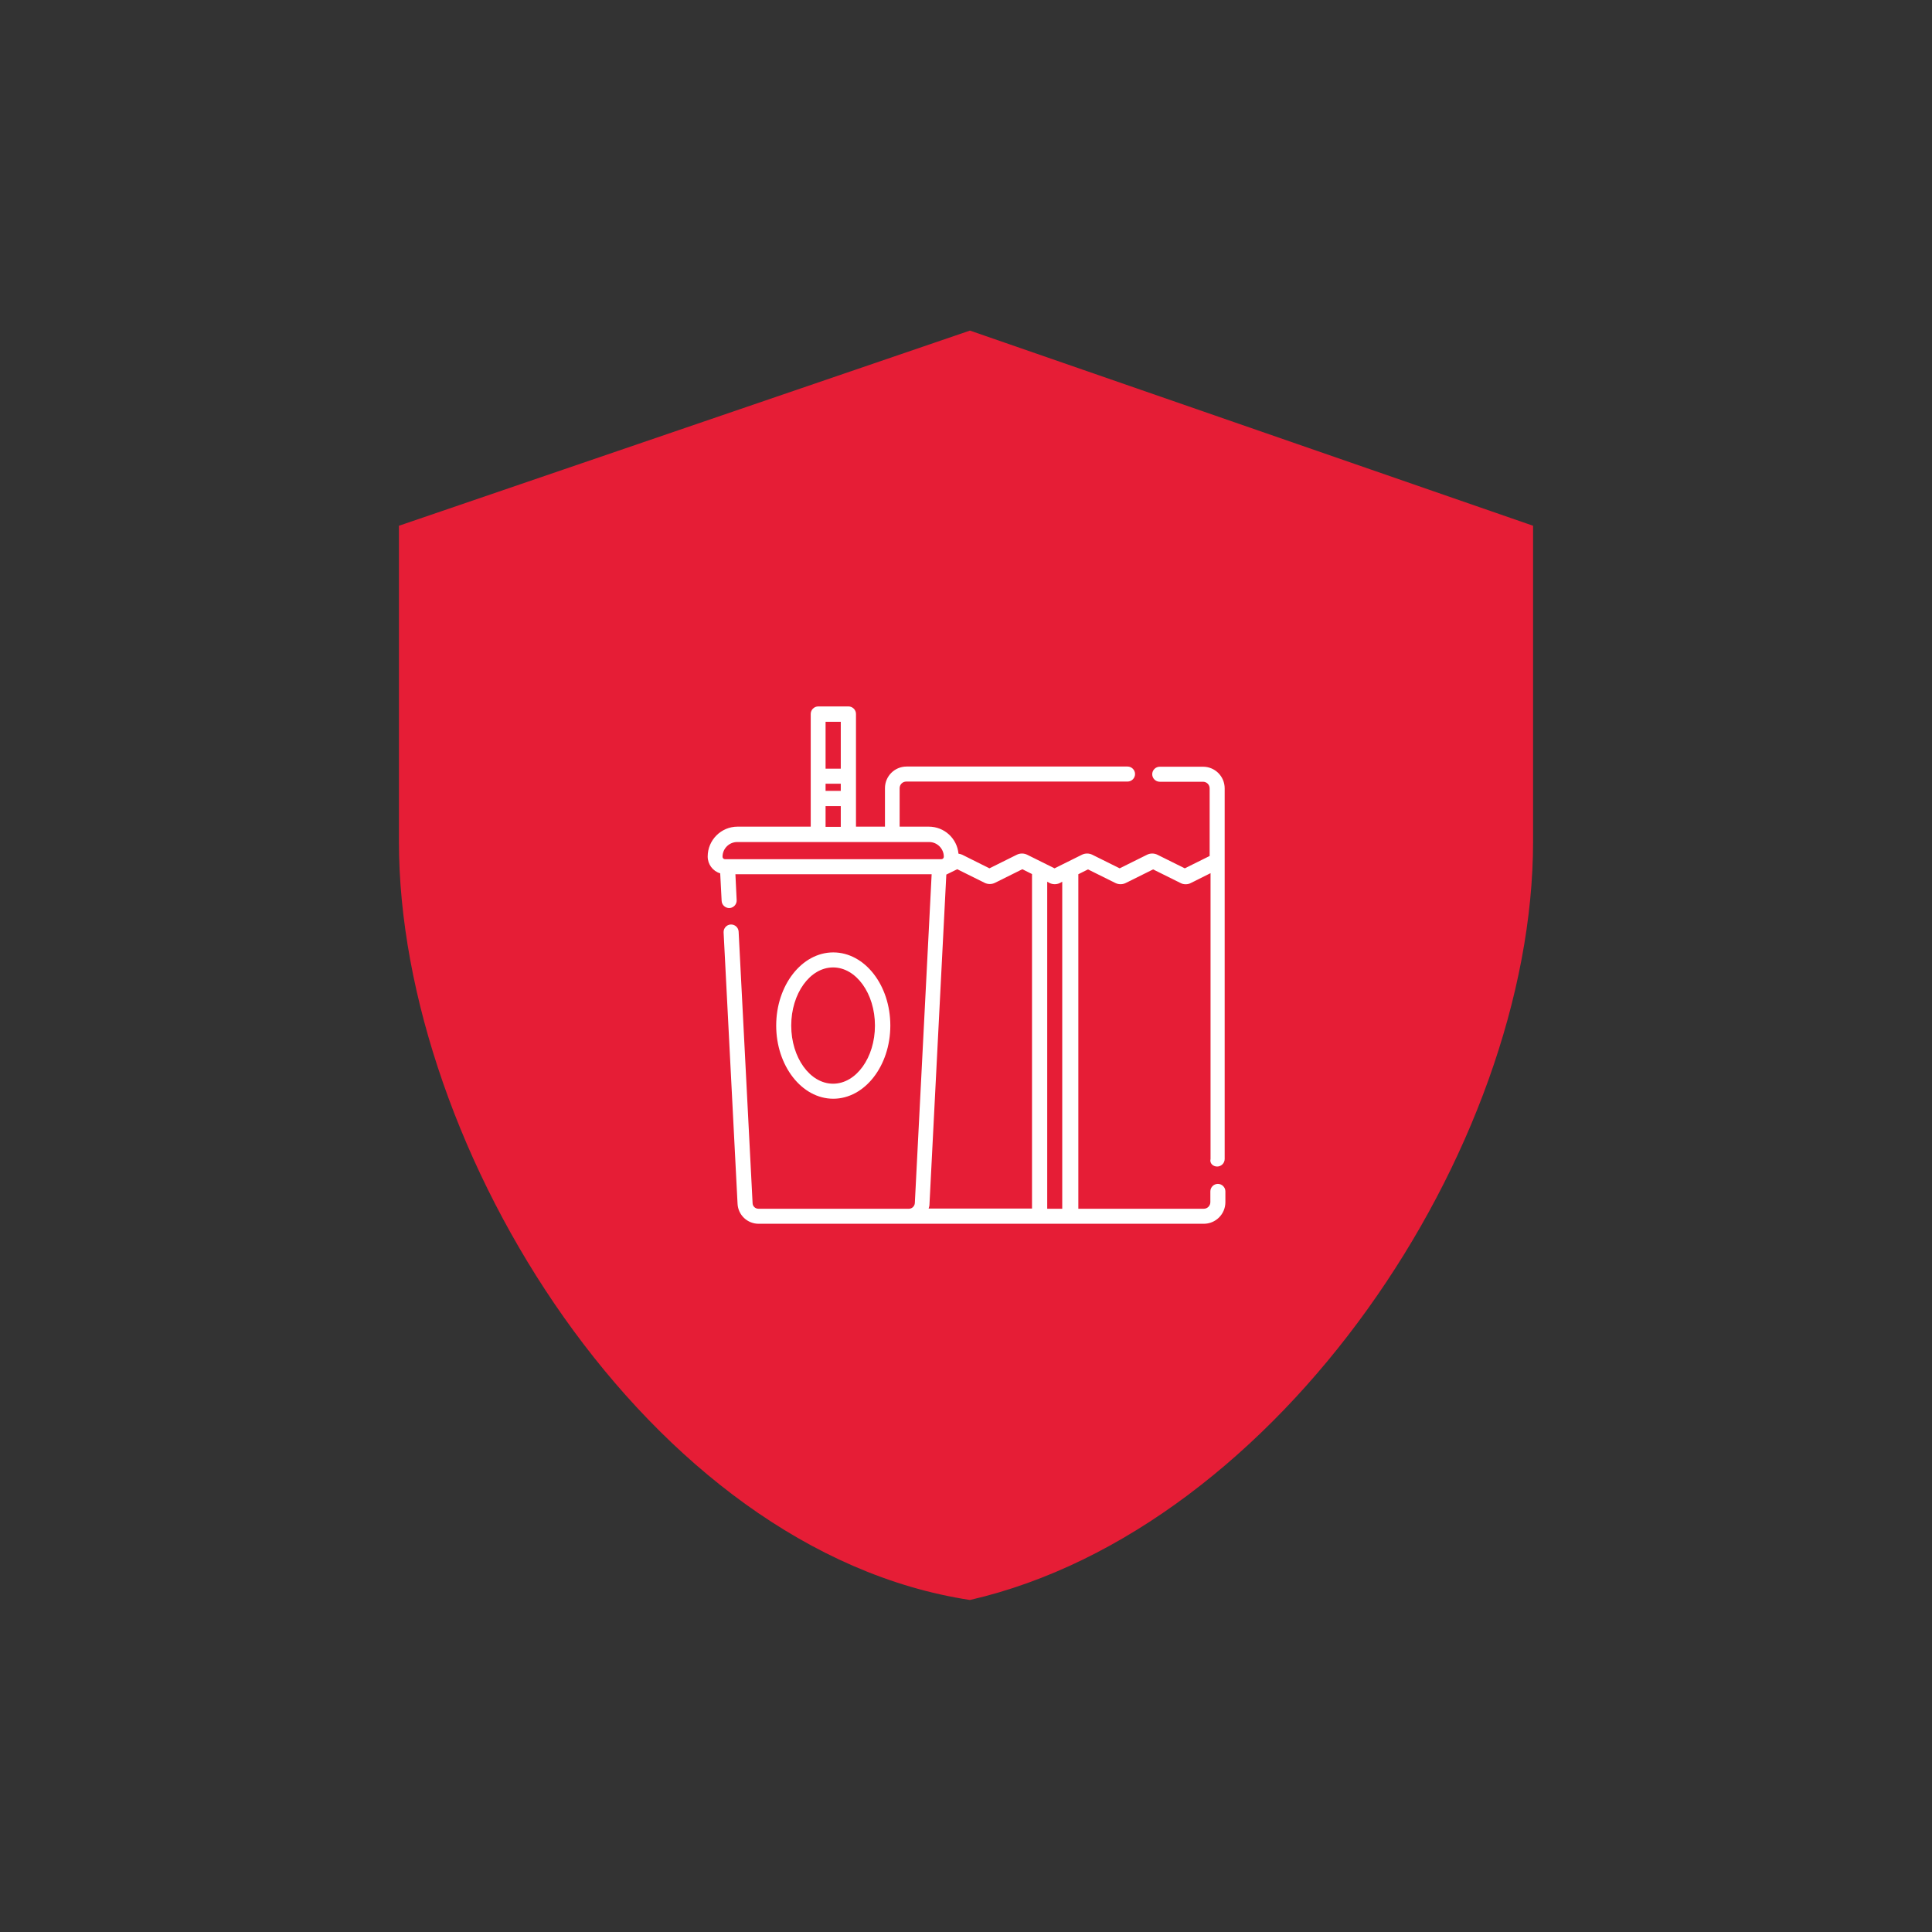
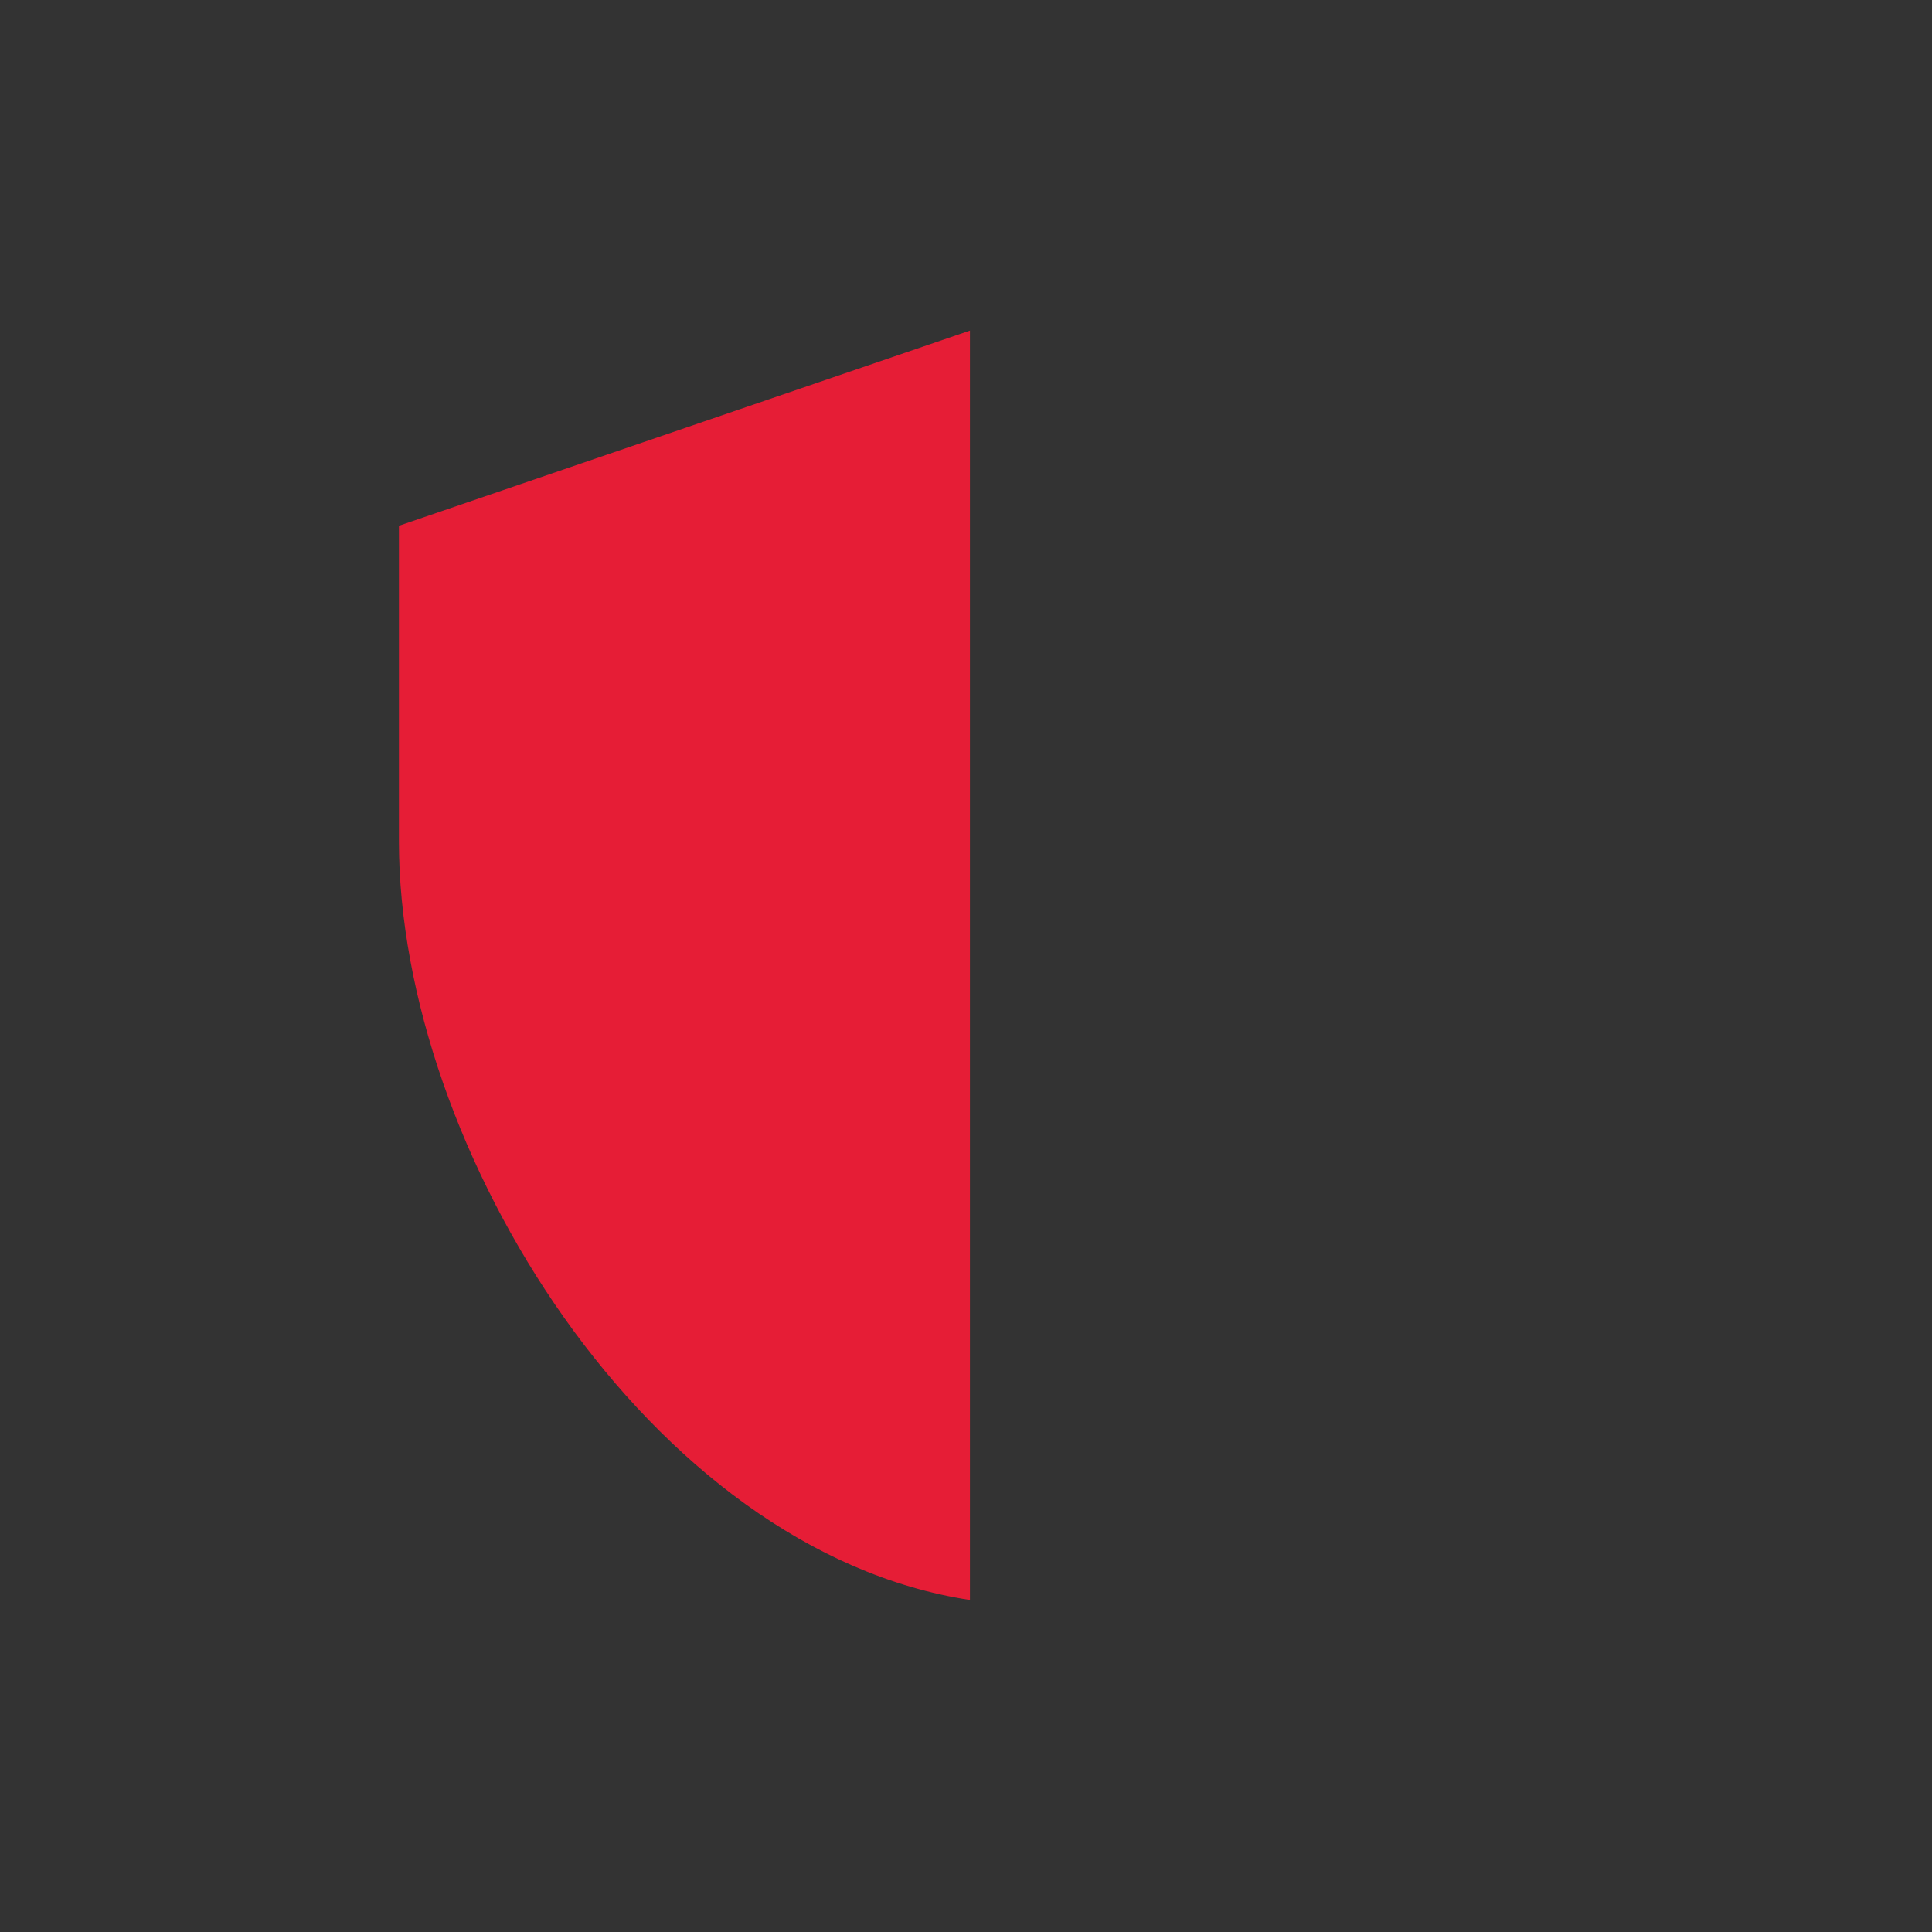
<svg xmlns="http://www.w3.org/2000/svg" version="1.1" id="Layer_1" x="0px" y="0px" viewBox="0 0 1080 1080" style="enable-background:new 0 0 1080 1080;" xml:space="preserve">
  <rect x="0" y="0" width="1080" height="1080" fill="#333333" stroke="none" />
  <style type="text/css">
	.st0{fill:#E61D36;}
	.st1{fill:#FFFFFF;}
</style>
-   <path class="st0" d="M542.2,184.8L223,293.9v176.5c0,171.8,139.8,396.6,319.2,424l0,0C715,854.7,857,642.2,857,470.4V293.9  L542.2,184.8z" />
+   <path class="st0" d="M542.2,184.8L223,293.9v176.5c0,171.8,139.8,396.6,319.2,424l0,0V293.9  L542.2,184.8z" />
  <g>
    <g>
-       <path class="st1" d="M680.4,652.1c2.3,0,4.2-1.9,4.2-4.2V440.7c0-6.7-5.4-12.1-12.1-12.1h-24.2c-2.3,0-4.2,1.9-4.2,4.2    s1.9,4.2,4.2,4.2h24.2c2,0,3.7,1.6,3.7,3.7v37.8l-13.9,6.9l-15.3-7.6c-1.8-0.9-4-0.9-5.8,0l-15.3,7.6l-15.3-7.6    c-1.8-0.9-4-0.9-5.8,0l-15.3,7.6l-15.3-7.6c-1.8-0.9-4-0.9-5.8,0l-15.3,7.6l-15.2-7.6c-0.7-0.3-1.4-0.5-2.1-0.6    c-0.8-8.5-7.9-15.1-16.6-15.1h-16.3v-21.5c0-2,1.6-3.7,3.7-3.7h123.7c2.3,0,4.2-1.9,4.2-4.2s-1.9-4.2-4.2-4.2H506.8    c-6.7,0-12.1,5.4-12.1,12.1v21.5h-16.2v-63c0-2.3-1.9-4.2-4.2-4.2h-16.9c-2.3,0-4.2,1.9-4.2,4.2v63h-40.9    c-9.2,0-16.7,7.5-16.7,16.7c0,4.4,2.9,8.2,7,9.4l0.8,15.4c0.1,2.3,2.1,4.1,4.4,4c2.3-0.1,4.1-2.1,4-4.4l-0.7-14.5h109.7    l-9.4,183.8c-0.1,1.8-1.6,3.2-3.3,3.2h-84.1c-1.8,0-3.3-1.4-3.3-3.2l-7.8-151.7c-0.1-2.3-2.1-4.1-4.4-4c-2.3,0.1-4.1,2.1-4,4.4    l7.8,151.7c0.3,6.3,5.5,11.2,11.8,11.2h248.8c6.7,0,12.1-5.4,12.1-12.1v-6c0-2.3-1.9-4.2-4.2-4.2s-4.2,1.9-4.2,4.2v6    c0,2-1.6,3.7-3.7,3.7h-70.1v-187l5.4-2.7l15.3,7.6c1.8,0.9,4,0.9,5.8,0l15.3-7.6l15.3,7.6c0.9,0.5,1.9,0.7,2.9,0.7    c1,0,2-0.2,2.9-0.7l11-5.5v159.8C676.1,650.2,678,652.1,680.4,652.1L680.4,652.1z M461.5,438.1h8.5v4h-8.5V438.1z M470,403.5v26.2    h-8.5v-26.2H470z M461.5,450.6h8.5v11.6h-8.5V450.6z M405.3,480.3c-0.8,0-1.4-0.6-1.4-1.4c0-4.5,3.7-8.2,8.2-8.2h107.3    c4.5,0,8.2,3.7,8.2,8.2c0,0.8-0.6,1.4-1.4,1.4H405.3z M519.6,672.9l9.4-184l6.1-3l15.3,7.6c1.8,0.9,4,0.9,5.8,0l15.3-7.6l5.4,2.7    v187h-57.8C519.4,674.8,519.6,673.9,519.6,672.9L519.6,672.9z M593.9,675.7h-8.5V492.9l1.3,0.7c1.8,0.9,4,0.9,5.8,0l1.3-0.7V675.7    z" />
-       <path class="st1" d="M497.7,573.3c0-22.6-14.3-40.9-31.9-40.9s-31.9,18.4-31.9,40.9s14.3,40.9,31.9,40.9S497.7,595.8,497.7,573.3z     M442.3,573.3c0-17.9,10.5-32.5,23.4-32.5s23.4,14.6,23.4,32.5s-10.5,32.5-23.4,32.5S442.3,591.2,442.3,573.3z" />
-     </g>
+       </g>
  </g>
</svg>